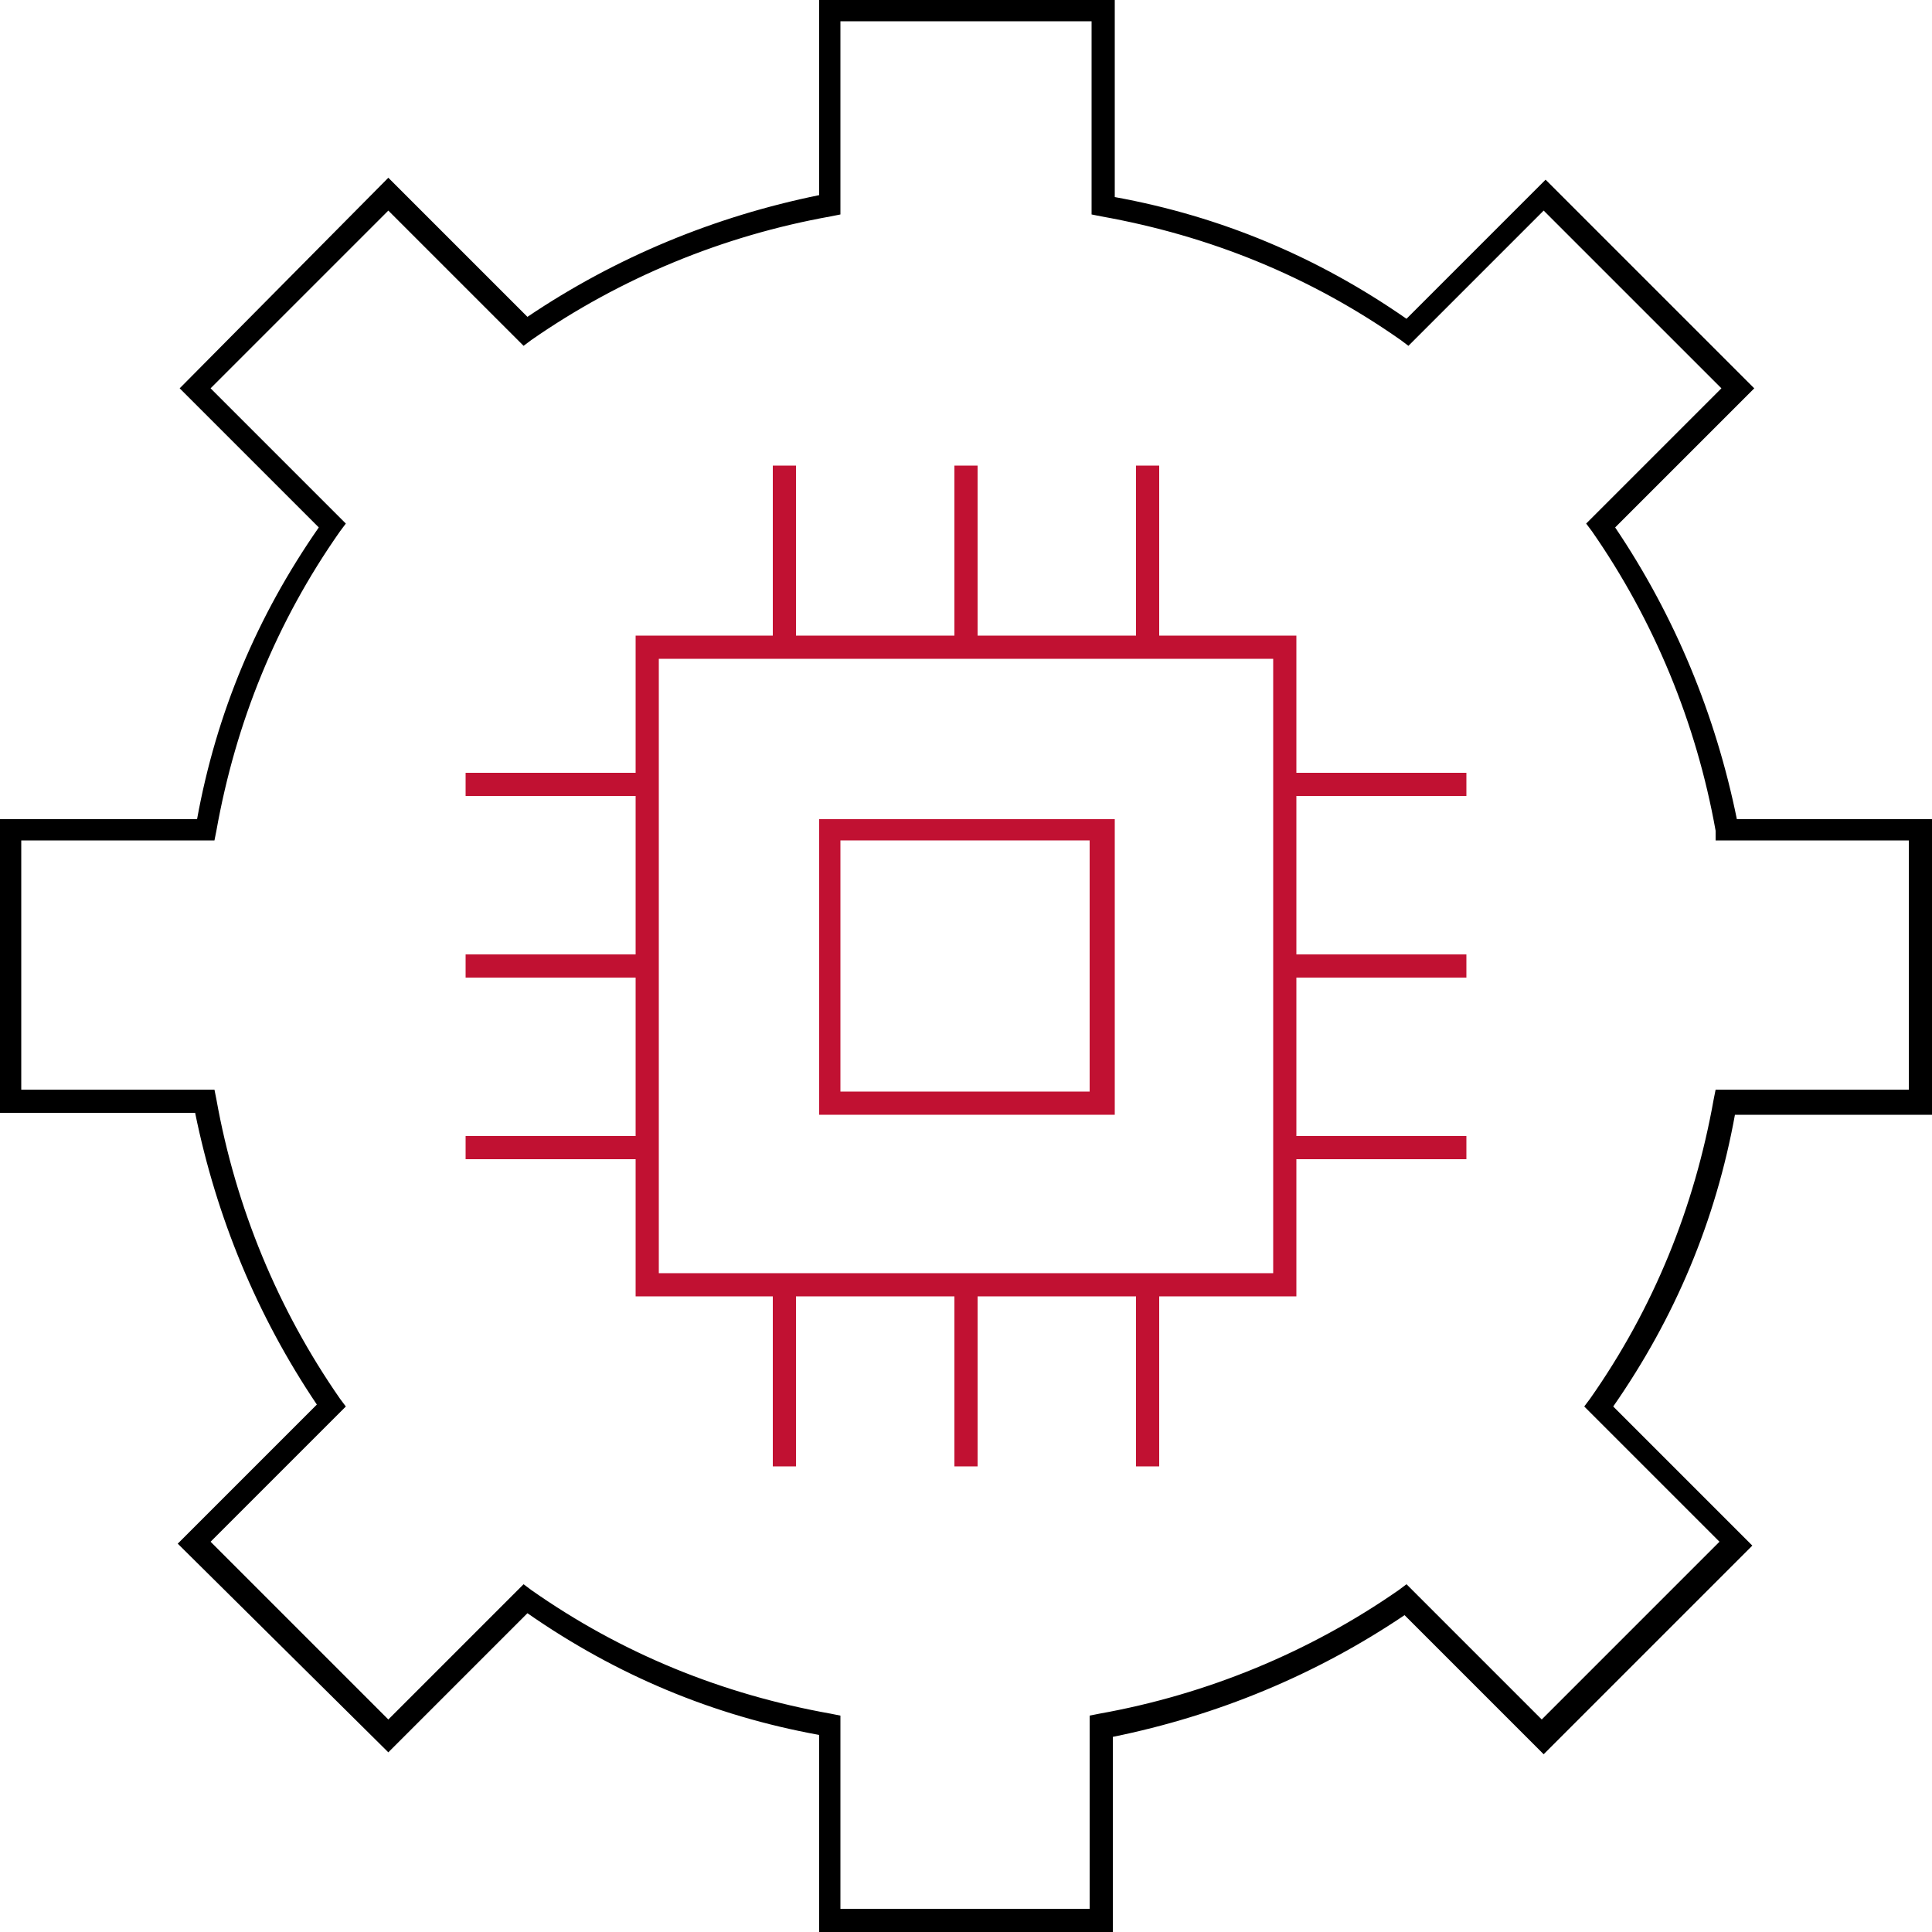
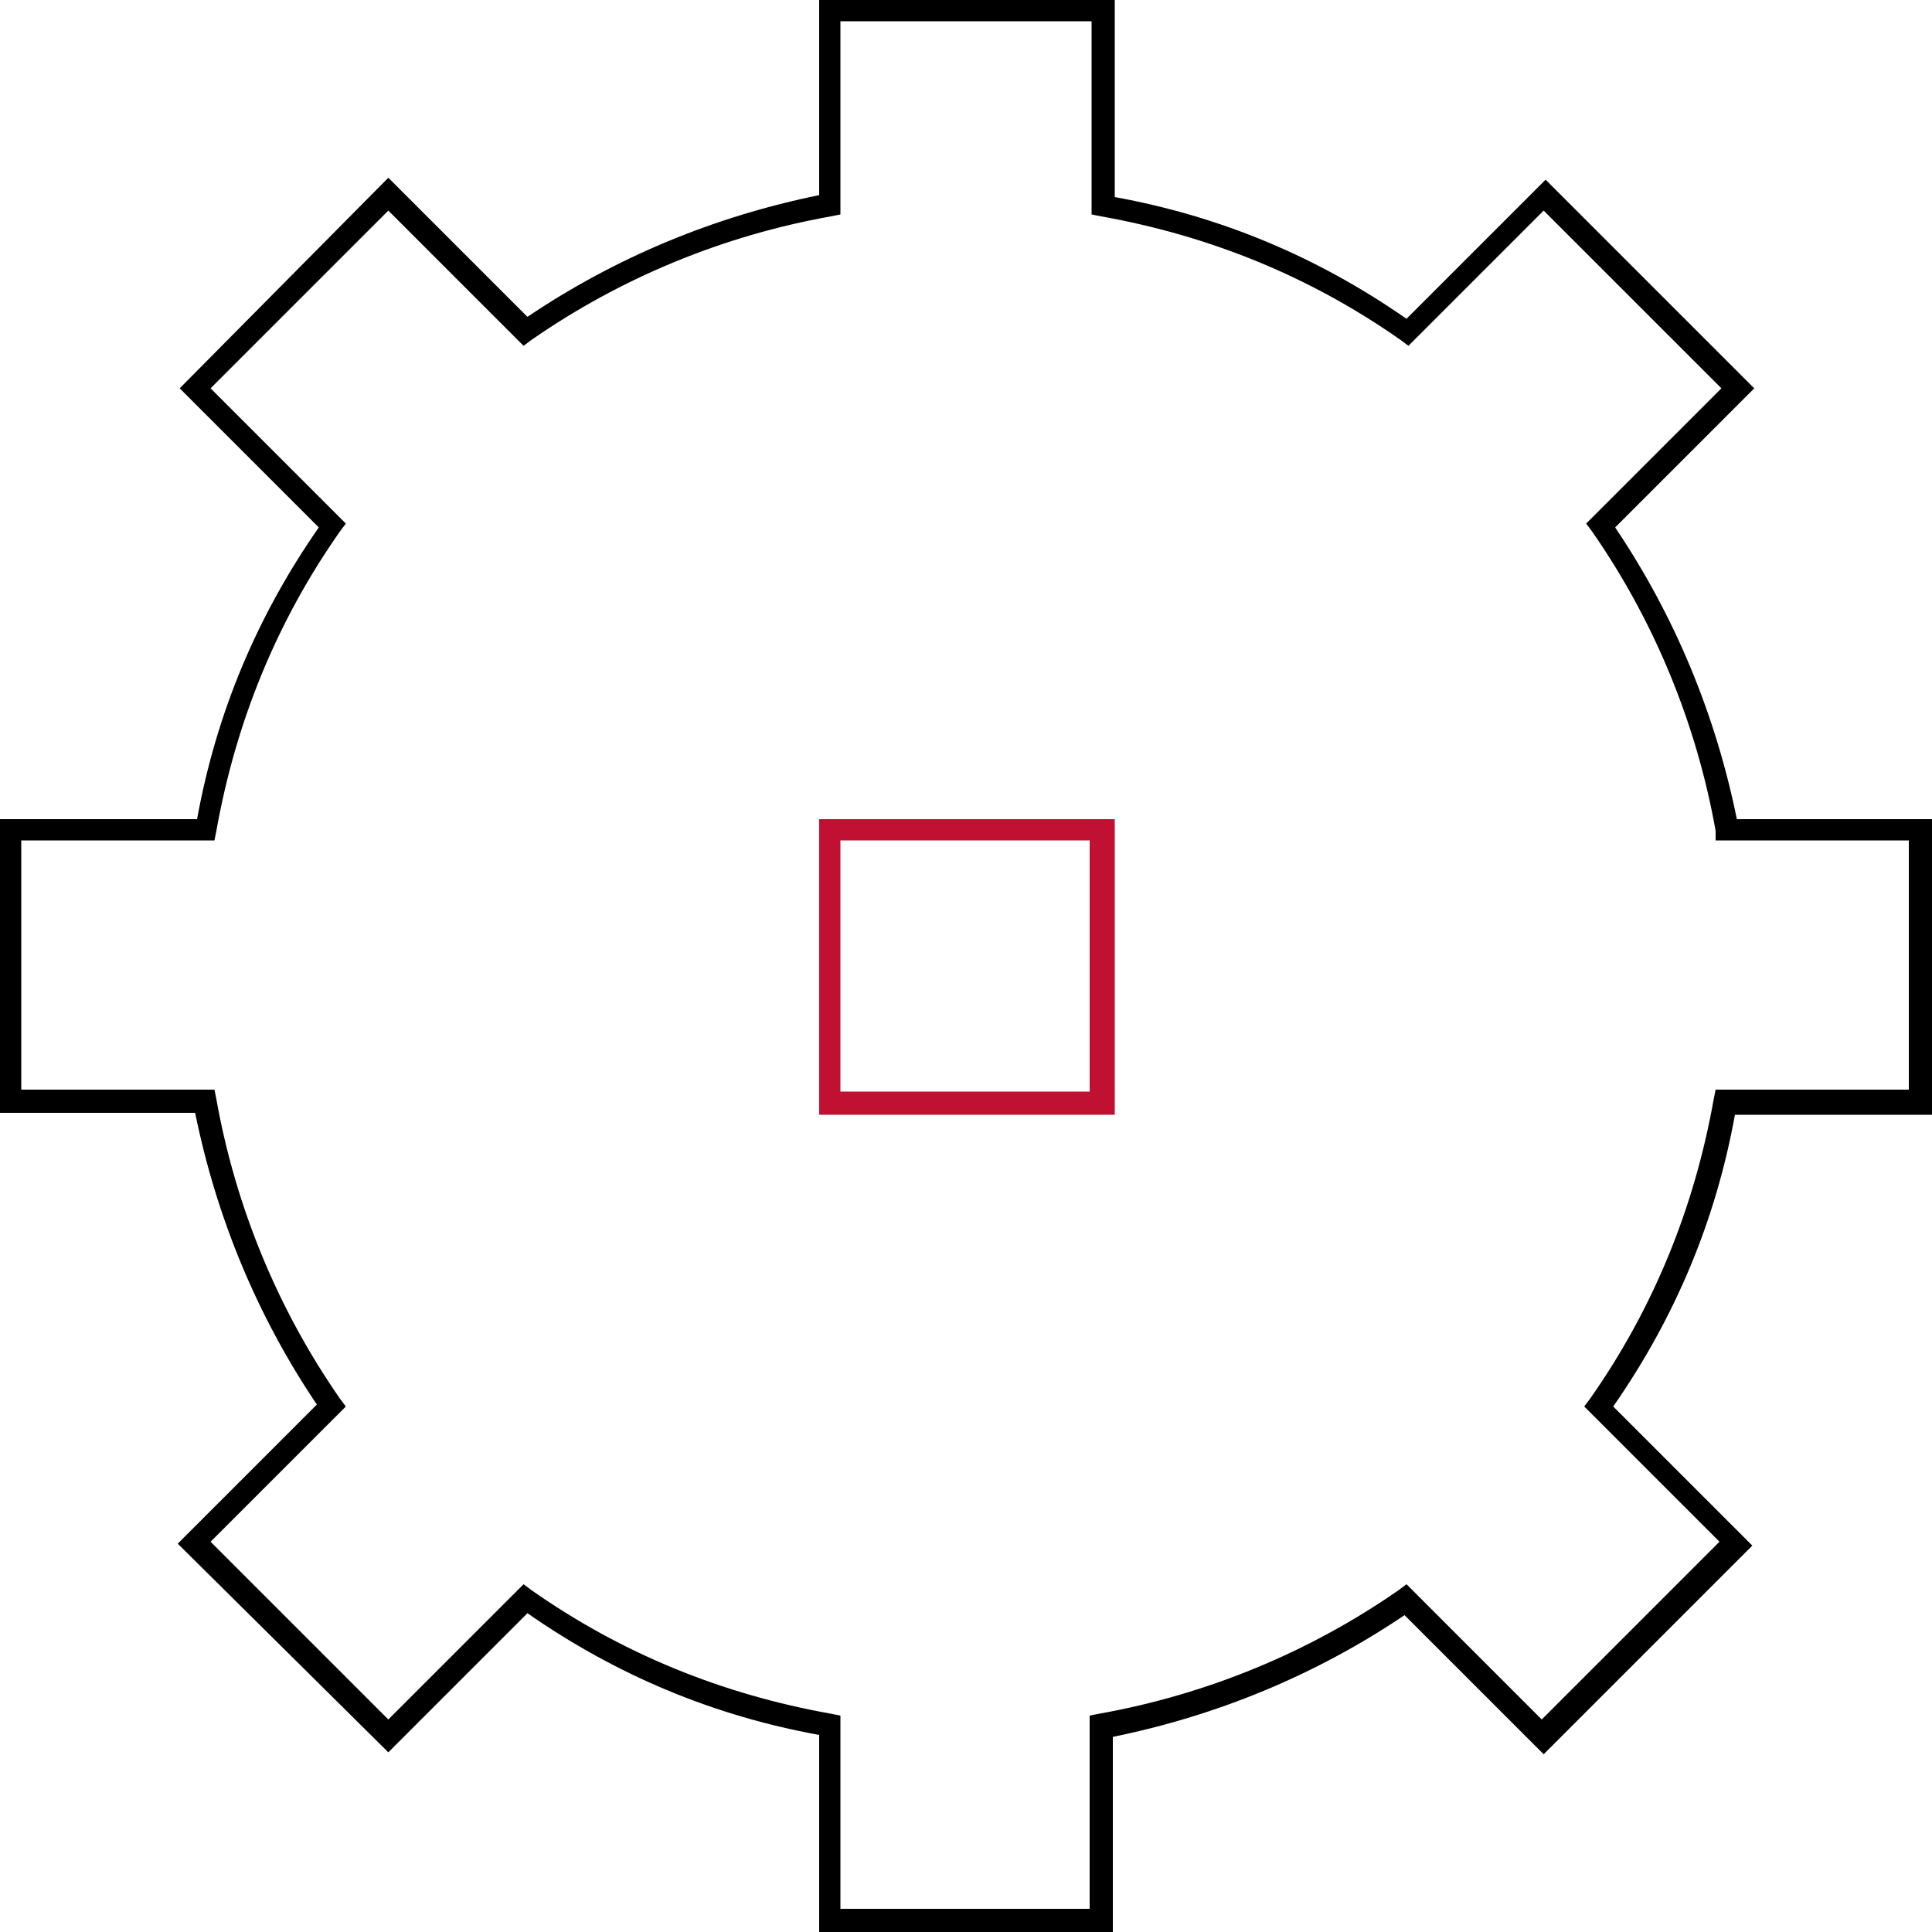
<svg xmlns="http://www.w3.org/2000/svg" viewBox="0 0 100 100">
  <style>.st0{fill:#c11132}</style>
  <path d="M57.6 100H42.4V89.8c-5.5-1-10.5-3.1-15.1-6.3l-7.2 7.2L9.2 79.9l7.2-7.2c-3.1-4.6-5.2-9.7-6.3-15.1H0V42.4h10.2c1-5.5 3.1-10.5 6.3-15.1l-7.2-7.2L20.1 9.2l7.2 7.2c4.6-3.1 9.7-5.2 15.1-6.3V0h15.3v10.2c5.5 1 10.5 3.1 15.1 6.3L80 9.3l10.8 10.8-7.2 7.2c3.1 4.6 5.2 9.7 6.3 15.1H100v15.3H89.8c-1 5.5-3.1 10.5-6.3 15.1l7.2 7.2-10.8 10.8-7.2-7.2c-4.6 3.1-9.7 5.2-15.1 6.3V100zm-14.1-1.2h12.9v-10l.5-.1c5.6-1 10.9-3.2 15.5-6.4l.4-.3 7 7 9.2-9.2-7-7 .3-.4c3.3-4.7 5.4-9.9 6.4-15.5l.1-.5h10V43.5h-10V43c-1-5.6-3.2-10.9-6.4-15.5l-.3-.4 7-7-9.2-9.2-7 7-.4-.3c-4.7-3.3-9.9-5.4-15.5-6.4l-.5-.1v-10h-13v10l-.5.1c-5.6 1-10.9 3.2-15.5 6.4l-.4.3-7-7-9.2 9.2 7 7-.3.4c-3.3 4.7-5.4 9.9-6.4 15.5l-.1.5h-10v12.9h10l.1.5c1 5.6 3.2 10.9 6.4 15.5l.3.4-7 7 9.2 9.2 7-7 .4.3c4.7 3.3 9.9 5.4 15.5 6.4l.5.1v10z" />
-   <path class="st0" d="M75.9 41.2V40h-8.8v-7.1H60v-8.8h-1.2v8.8h-8.2v-8.8h-1.2v8.8h-8.2v-8.8H40v8.8h-7.1V40h-8.8v1.2h8.8v8.2h-8.8v1.2h8.8v8.2h-8.8V60h8.8v7.1H40v8.8h1.2v-8.8h8.2v8.8h1.2v-8.8h8.2v8.8H60v-8.8h7.1V60h8.8v-1.2h-8.8v-8.2h8.8v-1.2h-8.8v-8.2h8.8zm-10 24.7H34.1V34.1h31.8v31.8z" />
  <path class="st0" d="M57.6 42.4H42.4v15.3h15.3V42.4zm-1.1 14.1h-13v-13h12.9v13z" />
</svg>